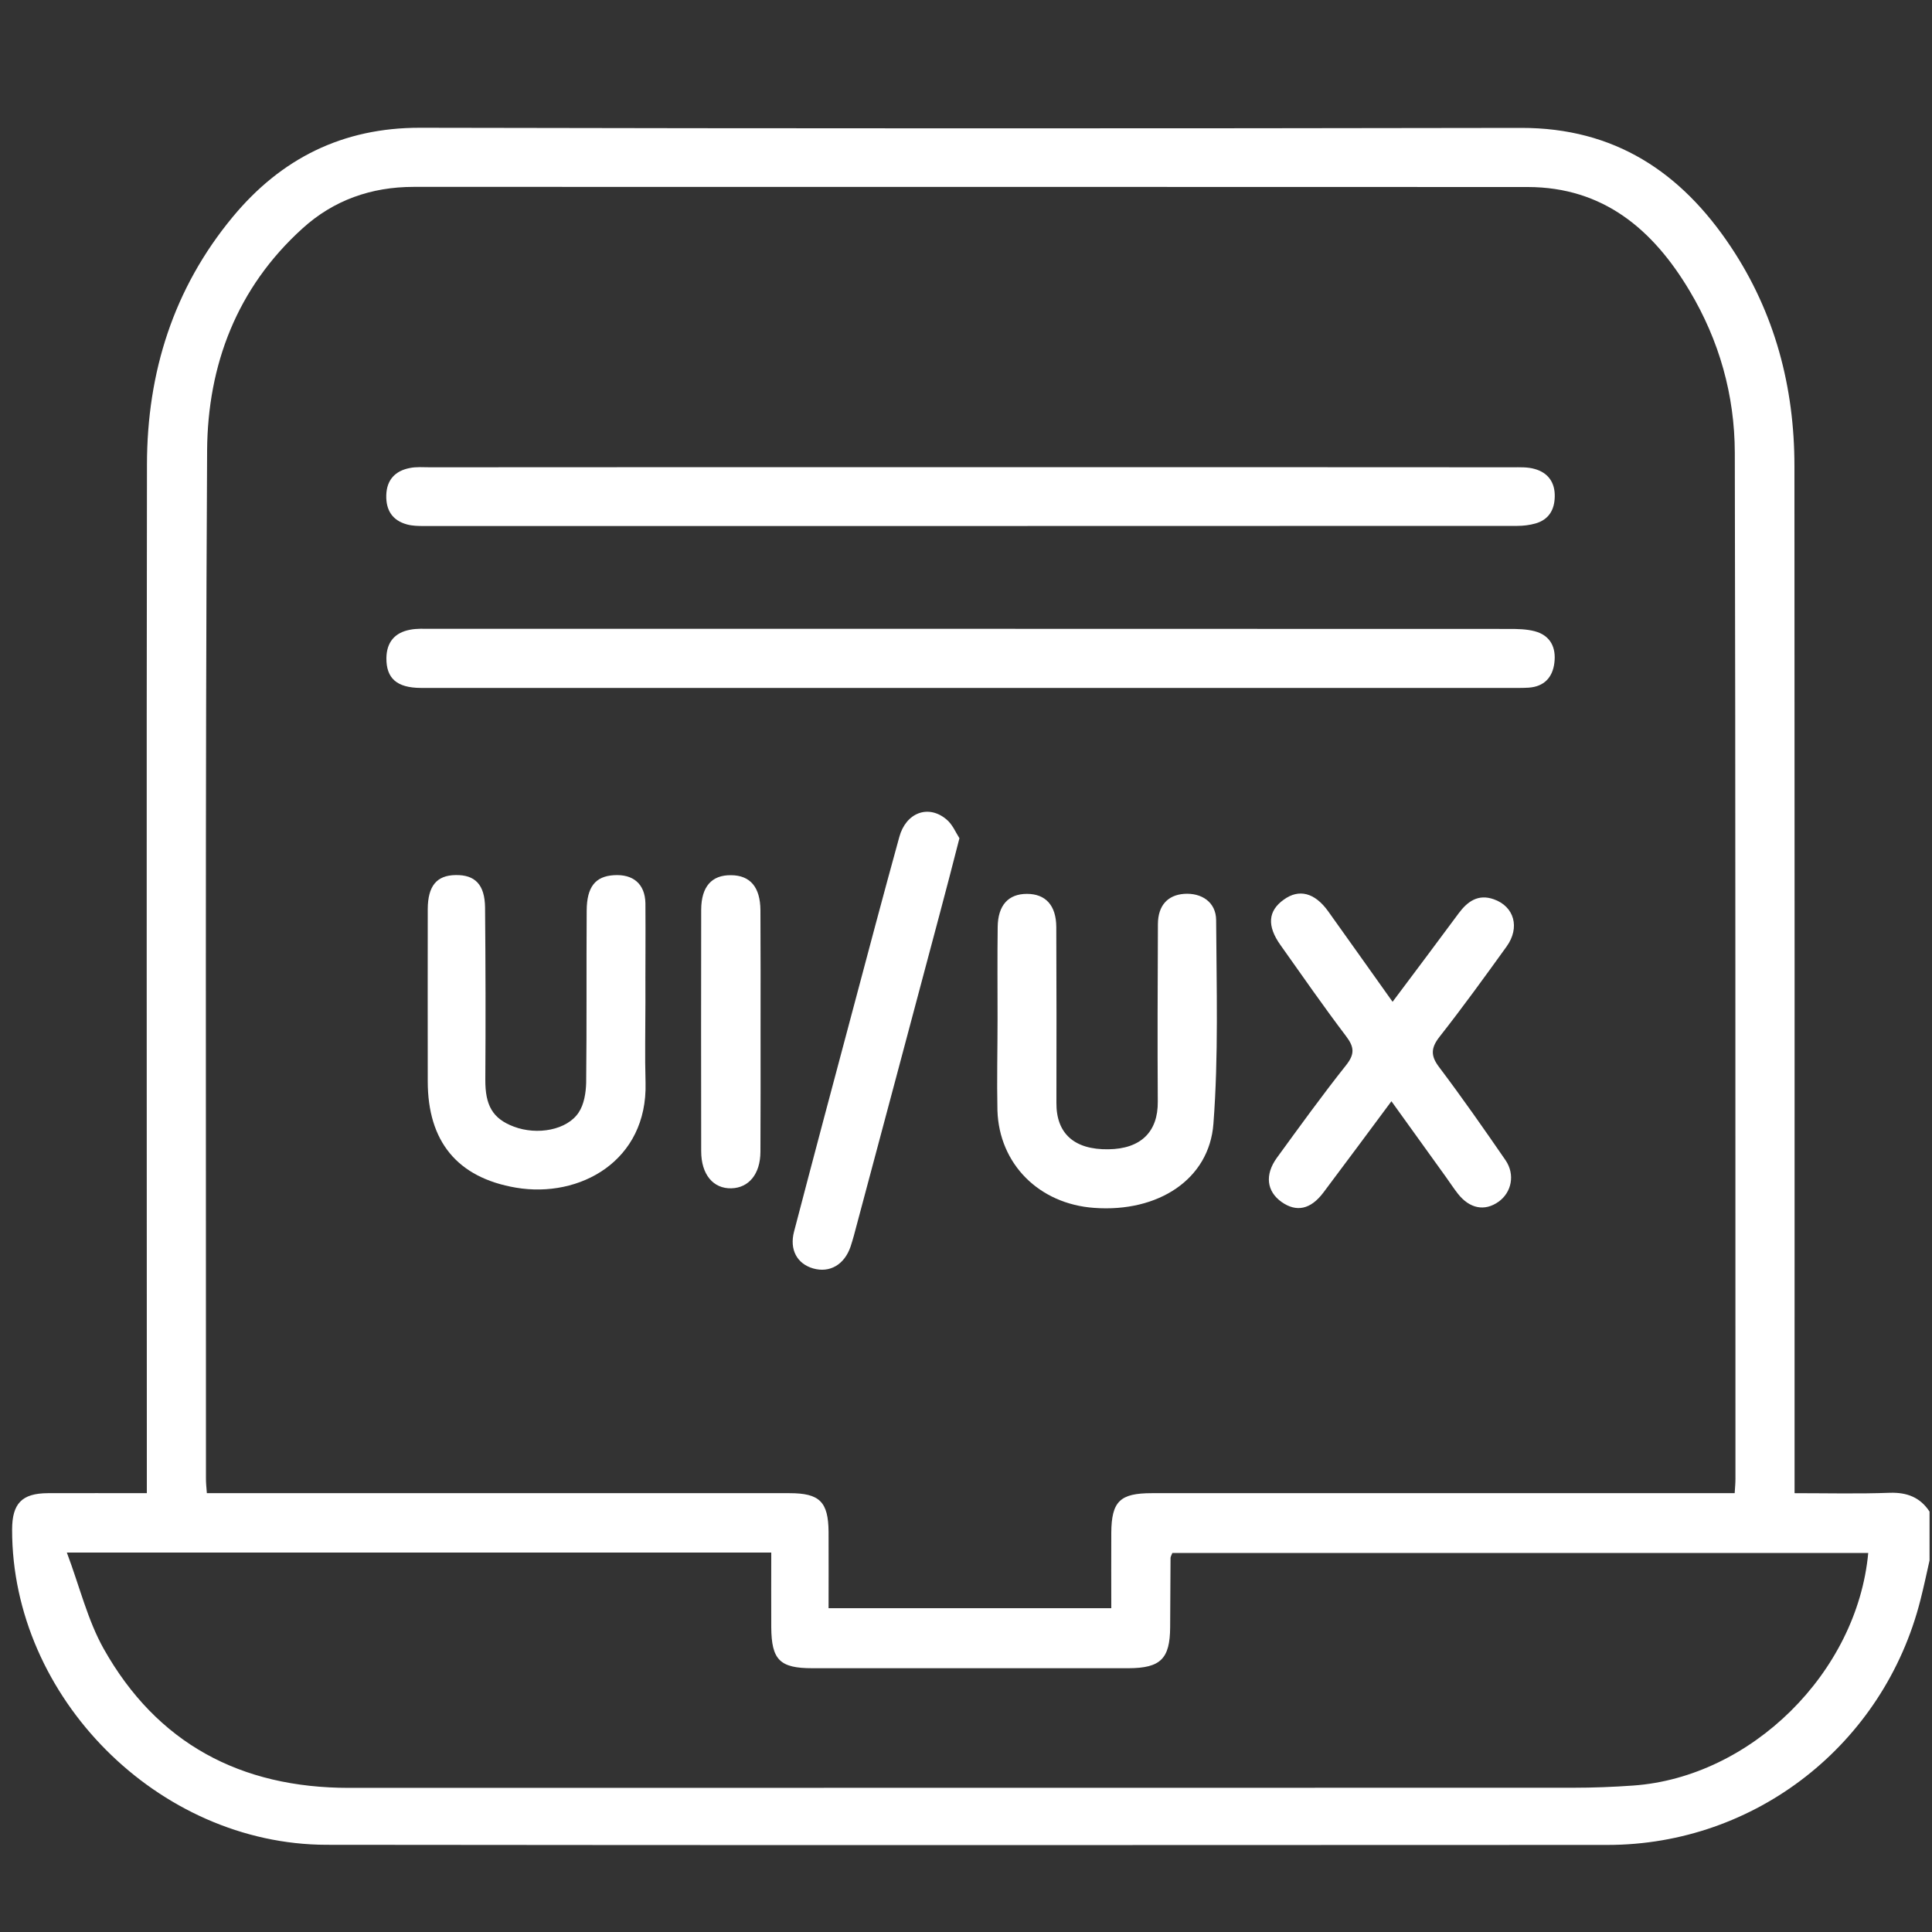
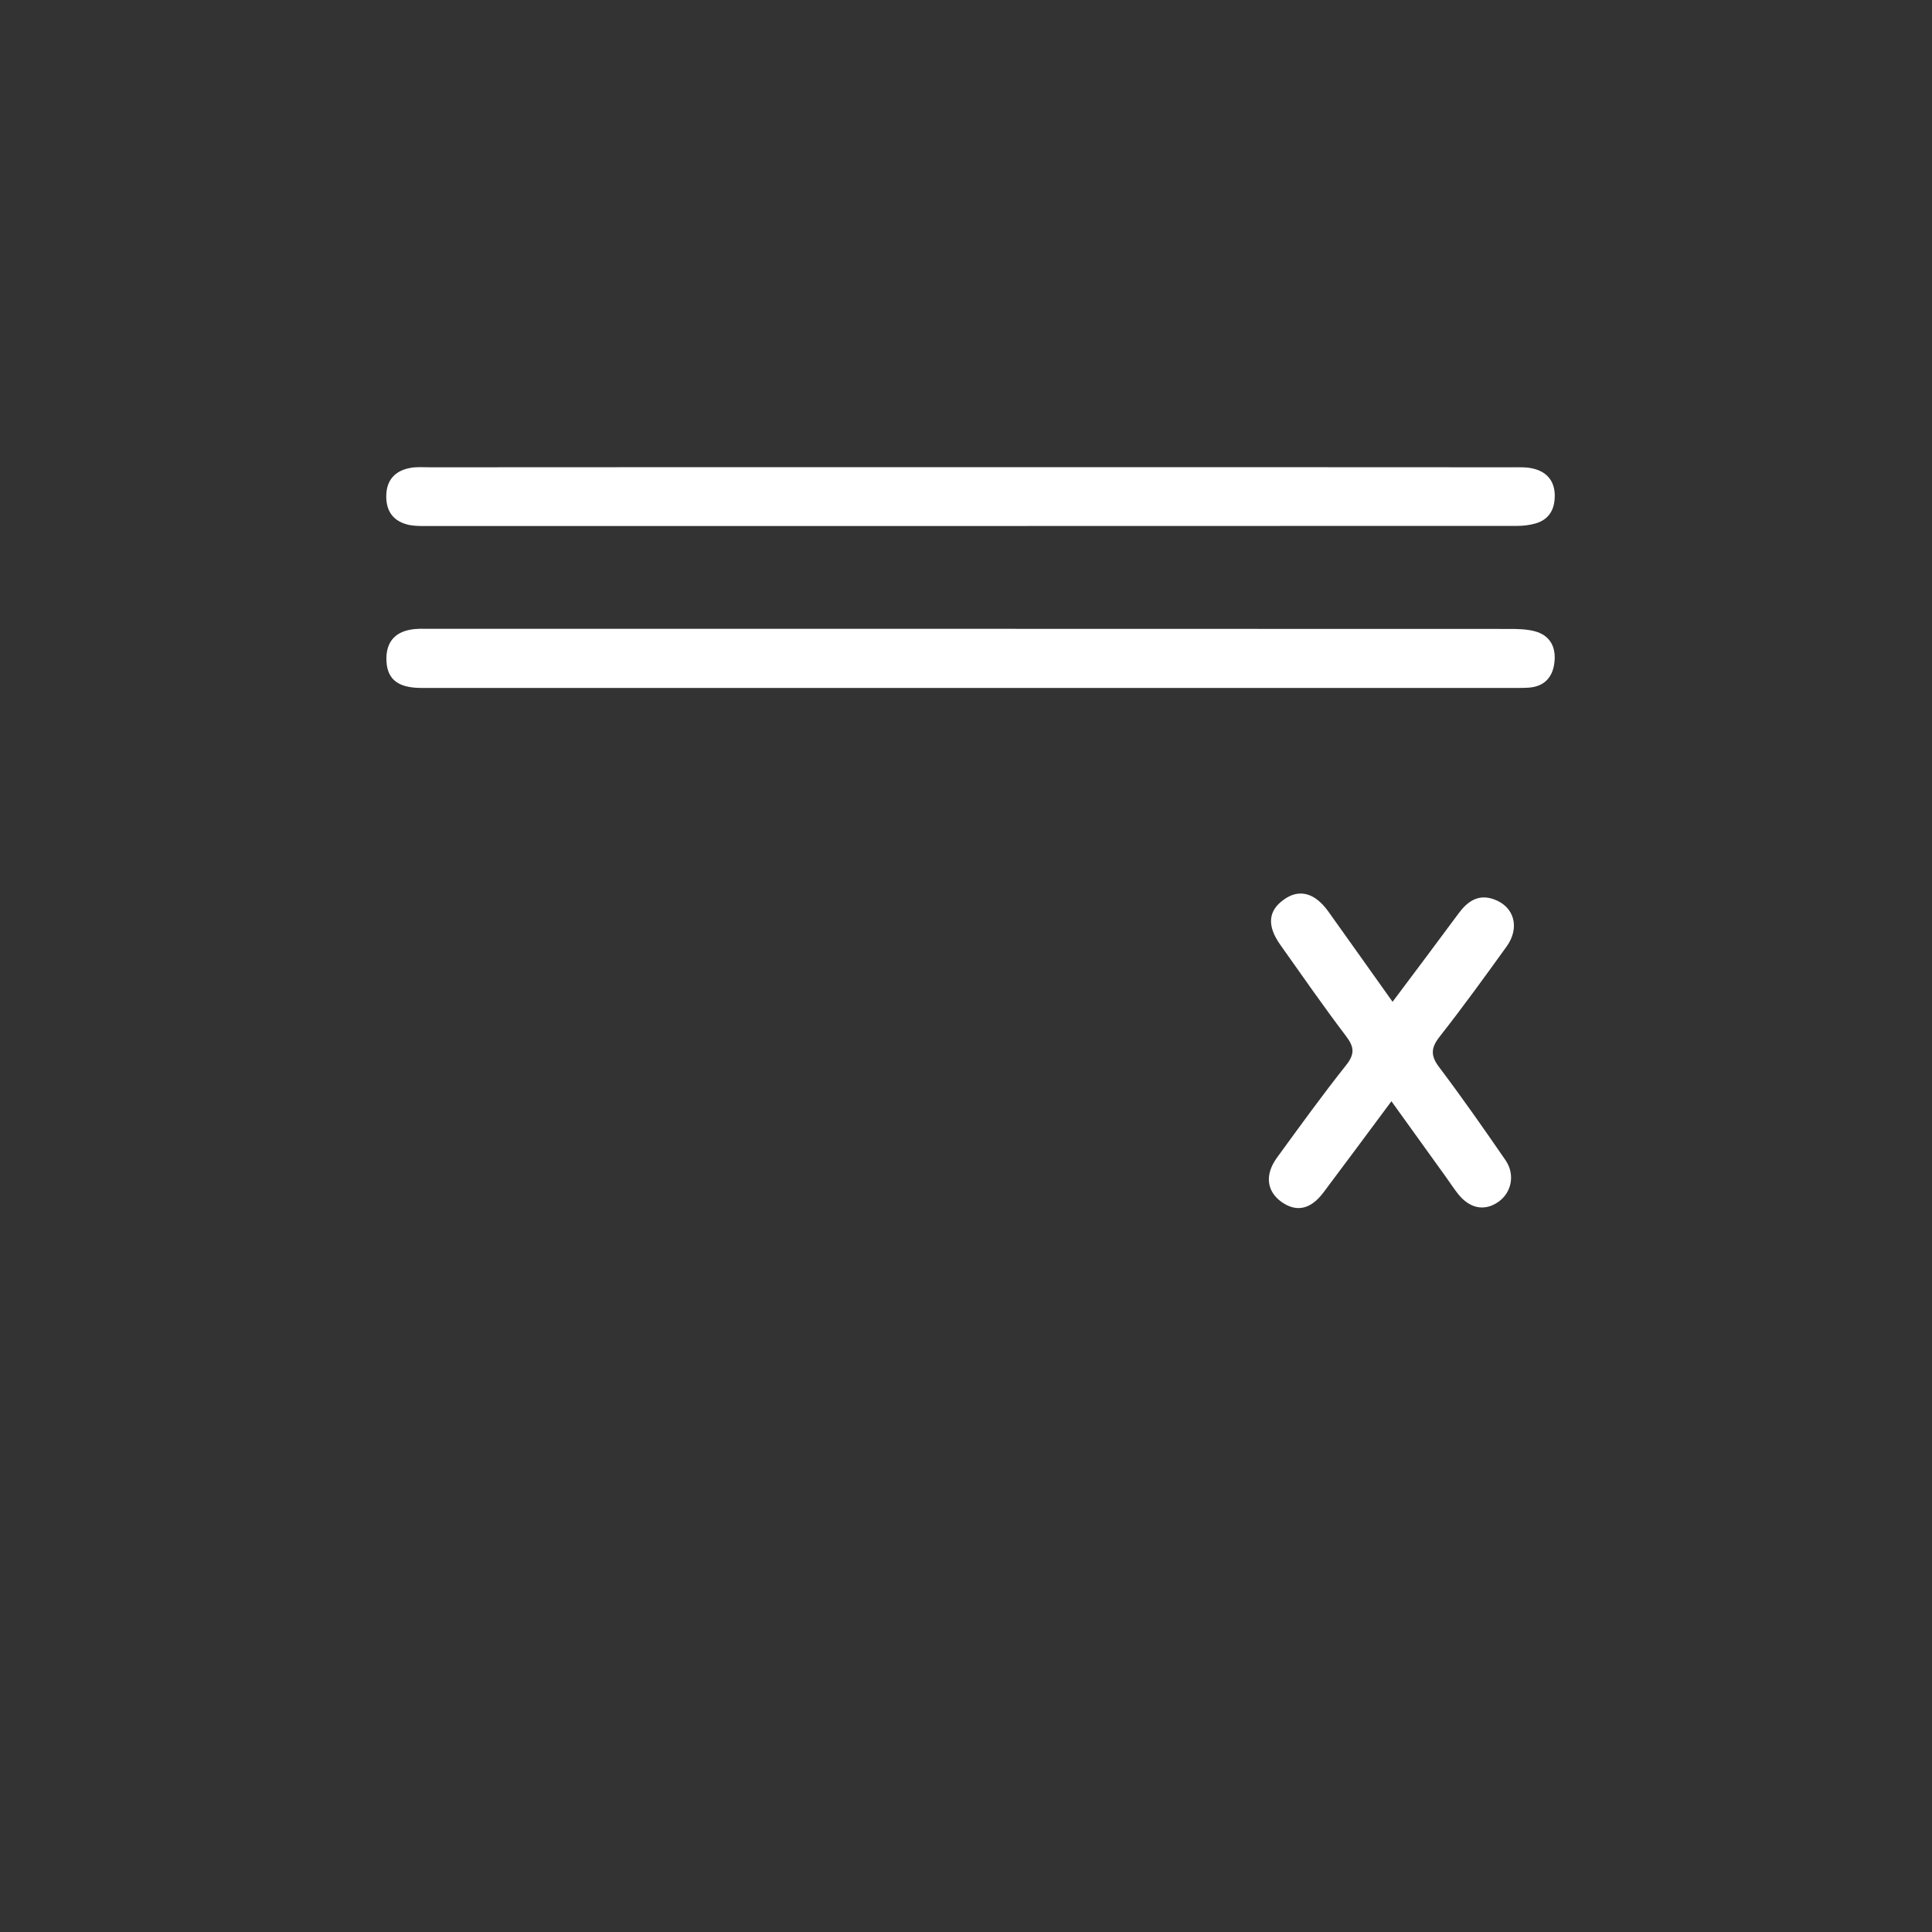
<svg xmlns="http://www.w3.org/2000/svg" version="1.1" x="0px" y="0px" viewBox="0 0 150 150" style="enable-background:new 0 0 150 150;" xml:space="preserve">
  <rect x="0" y="0" width="150" height="150" fill="#333333" stroke="none" />
  <style type="text/css">
	.st0{display:none;}
	.st1{display:inline;}
	.st2{fill:#FFFFFF;}
</style>
  <g id="Layer_3" class="st0">
    <rect x="0.45" y="0.45" class="st1" width="150" height="150" />
  </g>
  <g id="Layer_2">
    <g id="Layer_1">
      <g>
-         <path class="st2" d="M149.81,121.15c-0.23,1.03-0.45,2.06-0.71,3.08c-2.83,11.18-12.79,19.01-24.3,19.01     c-33.15,0.01-66.3,0.03-99.44-0.01c-13.09-0.02-24.43-11.46-24.42-24.46c0-2.04,0.76-2.83,2.77-2.84c2.51-0.01,5.02,0,7.69,0     v-1.81c0-26.03-0.03-52.05,0.01-78.07c0.01-7.14,2.06-13.66,6.66-19.21c3.75-4.53,8.53-6.93,14.54-6.92     C61.11,9.98,89.6,9.98,118.1,9.93c7.25-0.01,12.42,3.43,16.28,9.23c3.42,5.13,4.94,10.89,4.94,17.03     c0.02,25.93,0.01,51.85,0.01,77.77v1.97c2.51,0,4.96,0.06,7.4-0.03c1.33-0.04,2.35,0.35,3.08,1.46V121.15z M86.28,124.86     c0-2-0.01-3.93,0-5.86c0.02-2.44,0.68-3.07,3.14-3.07c14.48,0,28.97,0,43.46,0h1.8c0.03-0.47,0.06-0.79,0.06-1.12     c-0.01-26.56,0.01-53.11-0.05-79.66c-0.01-4.48-1.21-8.72-3.51-12.57c-2.83-4.75-6.69-8.05-12.57-8.06     c-28.83-0.01-57.66-0.01-86.5-0.01c-3.28,0-6.21,1.03-8.63,3.23c-5.09,4.61-7.36,10.6-7.4,17.25C15.93,61.59,16,88.2,15.99,114.8     c0,0.32,0.03,0.65,0.07,1.13h1.77c14.49,0,28.98,0,43.47,0c2.34,0,3.01,0.67,3.03,3.01c0.01,1.96,0,3.93,0,5.92H86.28z      M5.19,120.54c1,2.66,1.61,5.24,2.86,7.47c4.14,7.36,10.64,10.8,19.04,10.8c31.69-0.01,63.37,0,95.06-0.01     c1.54,0,3.1-0.06,4.64-0.17c9.15-0.64,17.4-8.76,18.26-18.06H91.02c-0.08,0.21-0.14,0.3-0.14,0.39     c-0.01,1.79-0.02,3.58-0.03,5.37c-0.01,2.46-0.75,3.18-3.22,3.19c-8.19,0-16.38,0-24.57,0c-2.52,0-3.16-0.65-3.18-3.18     c-0.01-1.92,0-3.84,0-5.8H5.19z" />
        <path class="st2" d="M75.24,53.41c-14.19,0-28.39,0-42.58,0c-1.84-0.01-2.67-0.74-2.66-2.3c0.01-1.25,0.65-2,1.85-2.22     c0.52-0.1,1.06-0.07,1.59-0.07c27.91,0,55.81,0,83.71,0.01c0.67,0,1.37,0.01,2.01,0.18c1.23,0.33,1.67,1.28,1.52,2.46     c-0.14,1.13-0.8,1.84-2,1.92c-0.49,0.03-0.97,0.02-1.46,0.02C103.24,53.41,89.24,53.41,75.24,53.41" />
        <path class="st2" d="M75.41,36.27c14,0,28,0,42.01,0.01c0.58,0,1.18-0.03,1.73,0.13c1.05,0.29,1.59,1.06,1.56,2.16     c-0.02,1.03-0.48,1.78-1.49,2.07c-0.45,0.13-0.95,0.19-1.43,0.19c-28.29,0.01-56.59,0.01-84.89,0.01c-0.43,0-0.88-0.01-1.29-0.12     c-1.15-0.31-1.65-1.11-1.62-2.27c0.03-1.19,0.69-1.89,1.81-2.11c0.51-0.11,1.06-0.06,1.59-0.06     C47.41,36.27,61.41,36.27,75.41,36.27" />
-         <path class="st2" d="M77.45,79.09c0-2.37-0.02-4.74,0.01-7.12c0.02-1.69,0.83-2.57,2.27-2.57c1.44,0,2.27,0.88,2.28,2.57     c0.02,4.55,0.02,9.1,0.01,13.65C82,88,83.4,89.27,86.05,89.23c2.53-0.03,3.86-1.36,3.84-3.69c-0.03-4.6-0.01-9.2,0.01-13.8     c0.01-1.43,0.75-2.24,2.02-2.34c1.38-0.1,2.49,0.65,2.5,2.03c0.03,5.27,0.19,10.56-0.21,15.81c-0.32,4.34-4.31,6.9-9.25,6.54     c-4.28-0.3-7.39-3.4-7.52-7.57C77.39,83.84,77.45,81.47,77.45,79.09" />
-         <path class="st2" d="M50.11,77.82c0,2.08-0.05,4.17,0.01,6.25c0.16,6.06-5.1,8.98-10.06,8.14c-4.57-0.78-6.85-3.6-6.85-8.26     c0-4.46-0.01-8.92,0-13.37c0.01-1.79,0.69-2.62,2.16-2.64c1.51-0.03,2.27,0.74,2.29,2.52c0.04,4.45,0.05,8.92,0.02,13.37     c-0.01,1.98,0.56,3.02,2.21,3.64c1.82,0.69,4.14,0.27,5.04-1.1c0.42-0.63,0.56-1.53,0.58-2.31c0.05-4.45,0.01-8.91,0.04-13.36     c0.01-1.85,0.68-2.66,2.1-2.75c1.5-0.1,2.43,0.67,2.46,2.18C50.13,72.69,50.1,75.26,50.11,77.82L50.11,77.82z" />
        <path class="st2" d="M108.12,77.78c1.78-2.38,3.47-4.62,5.13-6.87c0.69-0.93,1.52-1.52,2.73-1.09c1.59,0.56,2.05,2.2,0.99,3.67     c-1.7,2.36-3.4,4.71-5.2,7c-0.68,0.87-0.71,1.48-0.03,2.37c1.78,2.36,3.47,4.78,5.15,7.22c0.76,1.11,0.47,2.5-0.54,3.22     c-1.08,0.77-2.25,0.54-3.16-0.62c-0.33-0.42-0.62-0.87-0.93-1.3c-1.38-1.91-2.75-3.83-4.23-5.88c-1.83,2.46-3.55,4.79-5.29,7.1     c-0.99,1.31-2.09,1.53-3.24,0.72c-1.15-0.82-1.32-2.1-0.37-3.42c1.77-2.43,3.53-4.87,5.39-7.21c0.68-0.86,0.62-1.41-0.01-2.24     c-1.75-2.31-3.41-4.7-5.09-7.07c-1.07-1.5-0.97-2.66,0.25-3.53c1.18-0.86,2.4-0.55,3.44,0.89C104.73,73,106.35,75.3,108.12,77.78     " />
-         <path class="st2" d="M74.49,65.08c-0.54,2.1-1.02,3.97-1.52,5.83c-2.22,8.35-4.45,16.69-6.68,25.04     c-0.08,0.28-0.16,0.56-0.25,0.83c-0.48,1.41-1.62,2.07-2.91,1.7c-1.24-0.36-1.85-1.45-1.48-2.86c1.5-5.74,3.03-11.48,4.56-17.21     c1.19-4.48,2.38-8.96,3.61-13.42c0.51-1.89,2.24-2.55,3.64-1.39C73.95,63.99,74.21,64.65,74.49,65.08" />
-         <path class="st2" d="M59.05,80.12c0,3.1,0.01,6.21-0.01,9.31c-0.01,1.71-0.89,2.79-2.25,2.83c-1.42,0.04-2.35-1.08-2.35-2.88     c-0.01-6.25-0.01-12.5,0-18.75c0.01-1.79,0.81-2.7,2.32-2.68c1.49,0.01,2.27,0.93,2.28,2.73C59.06,73.82,59.05,76.97,59.05,80.12     " />
      </g>
    </g>
  </g>
</svg>